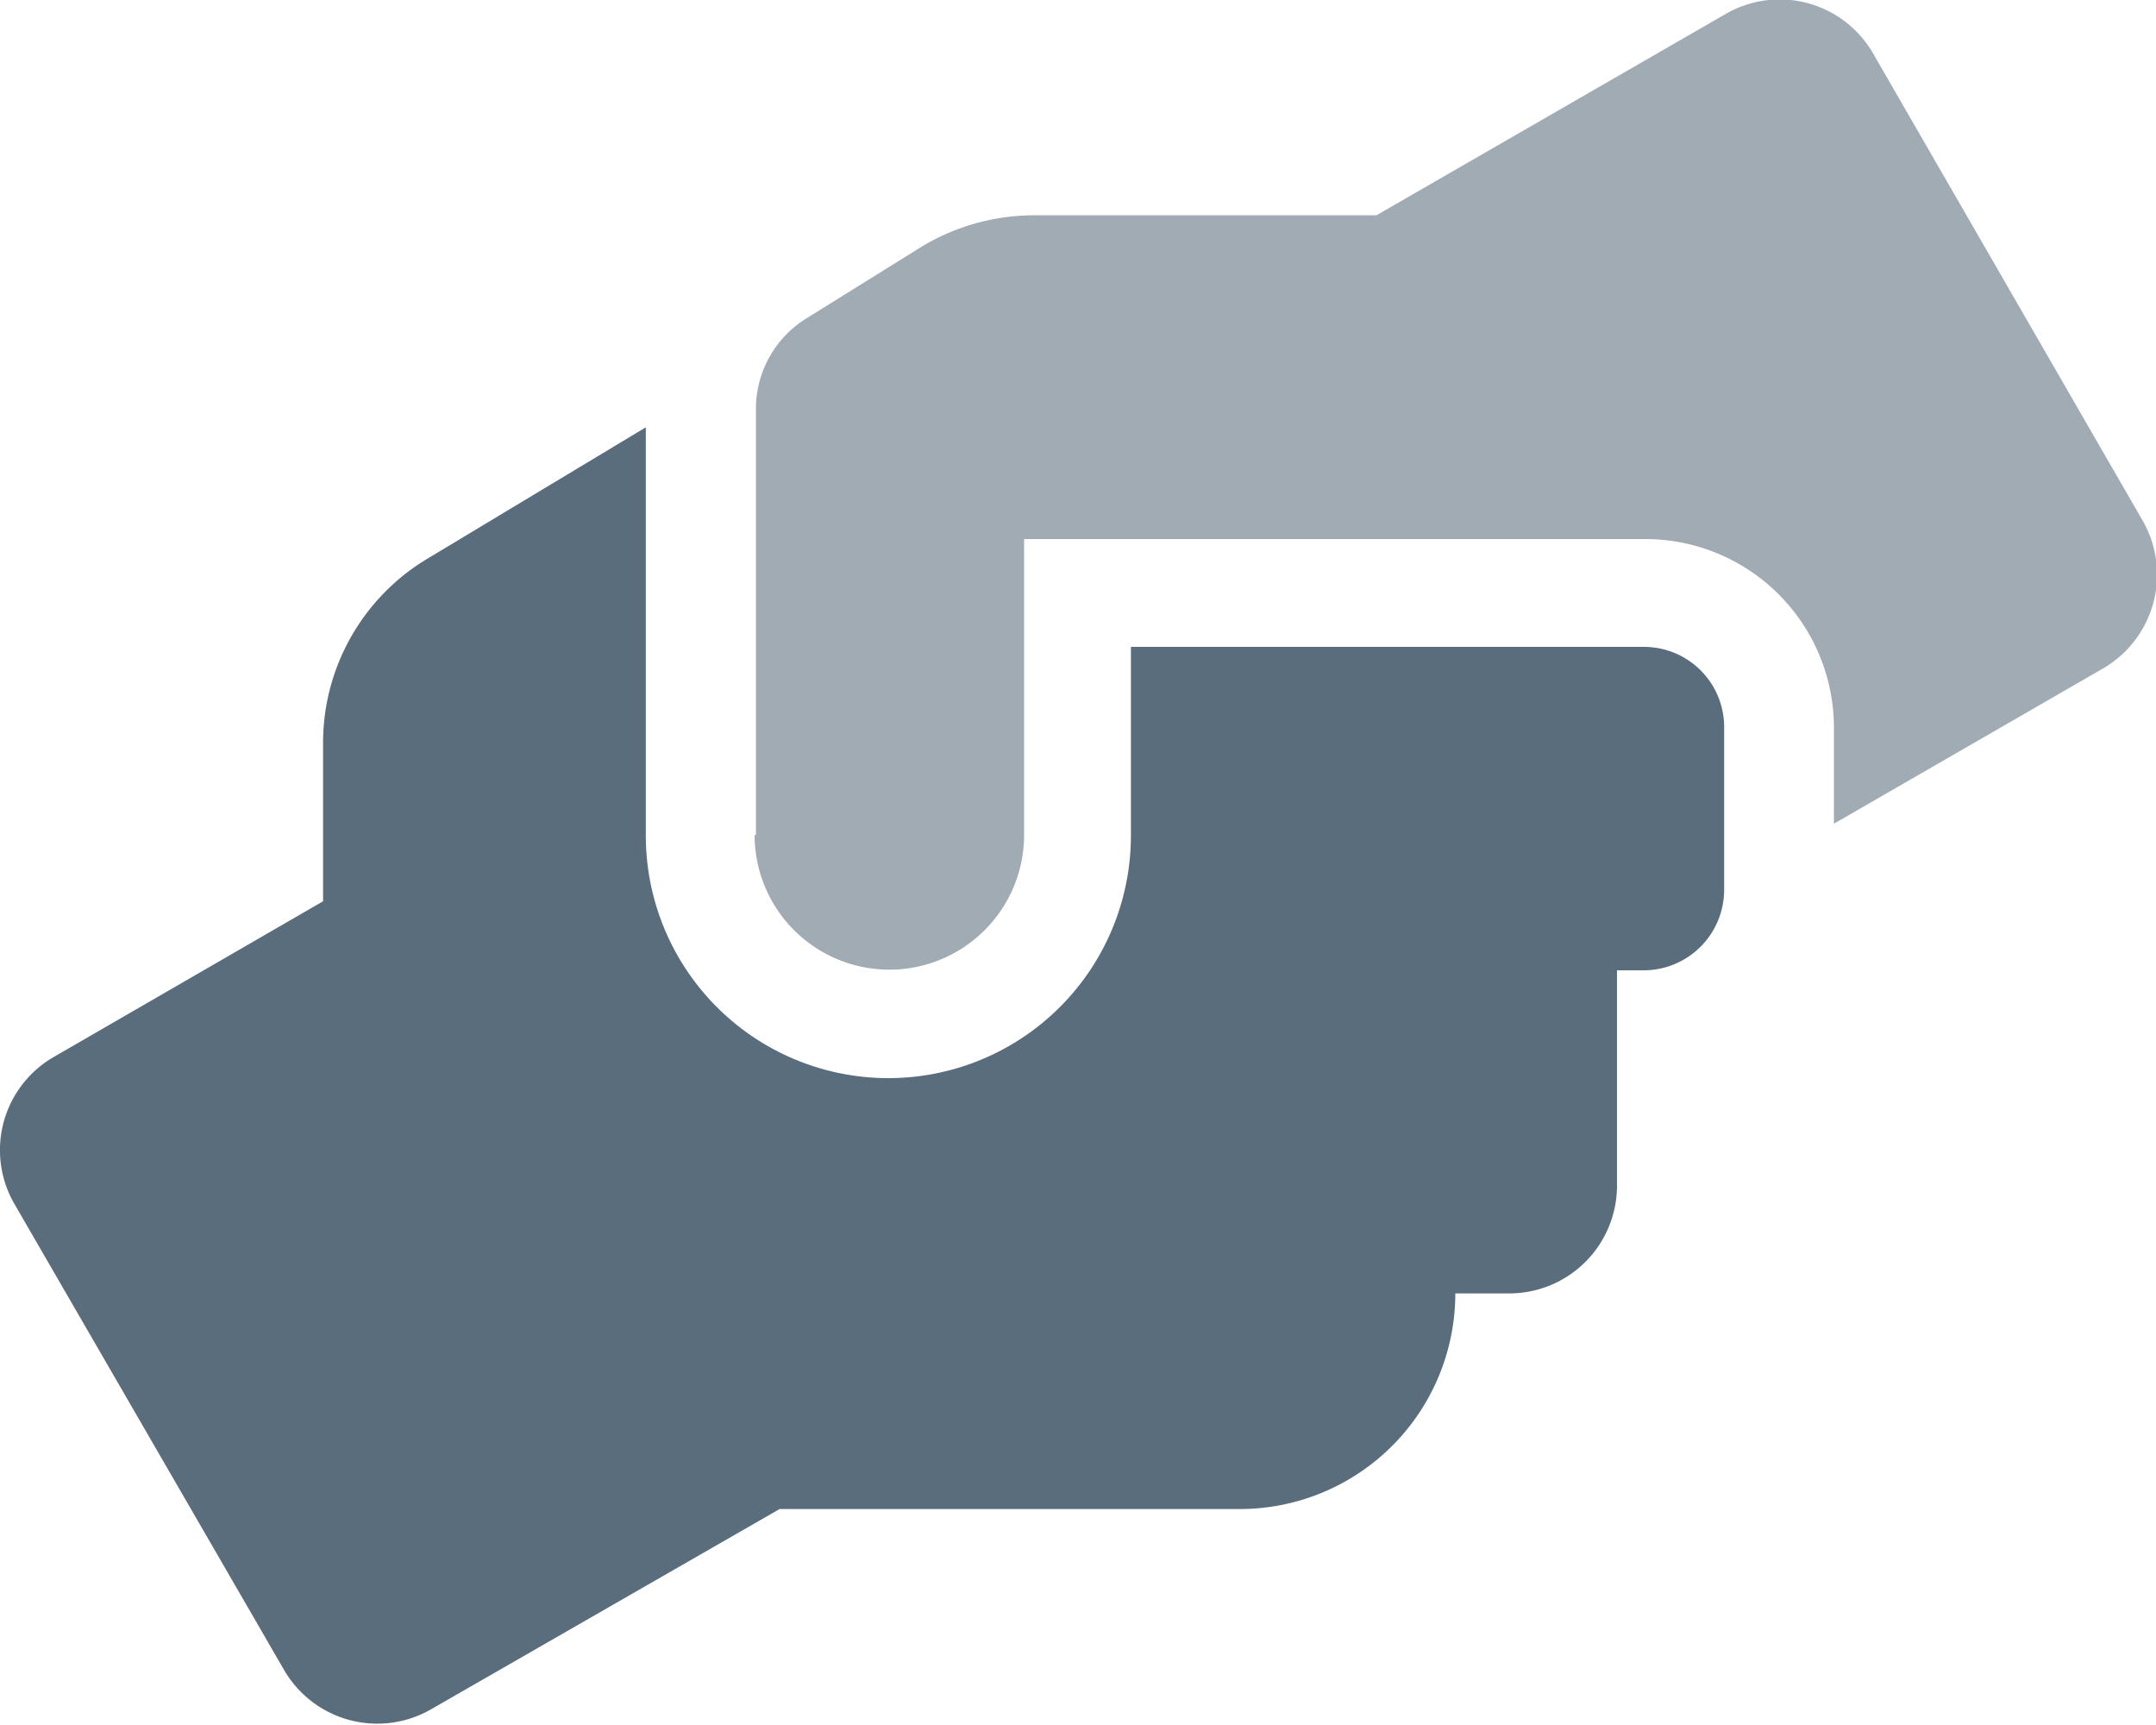
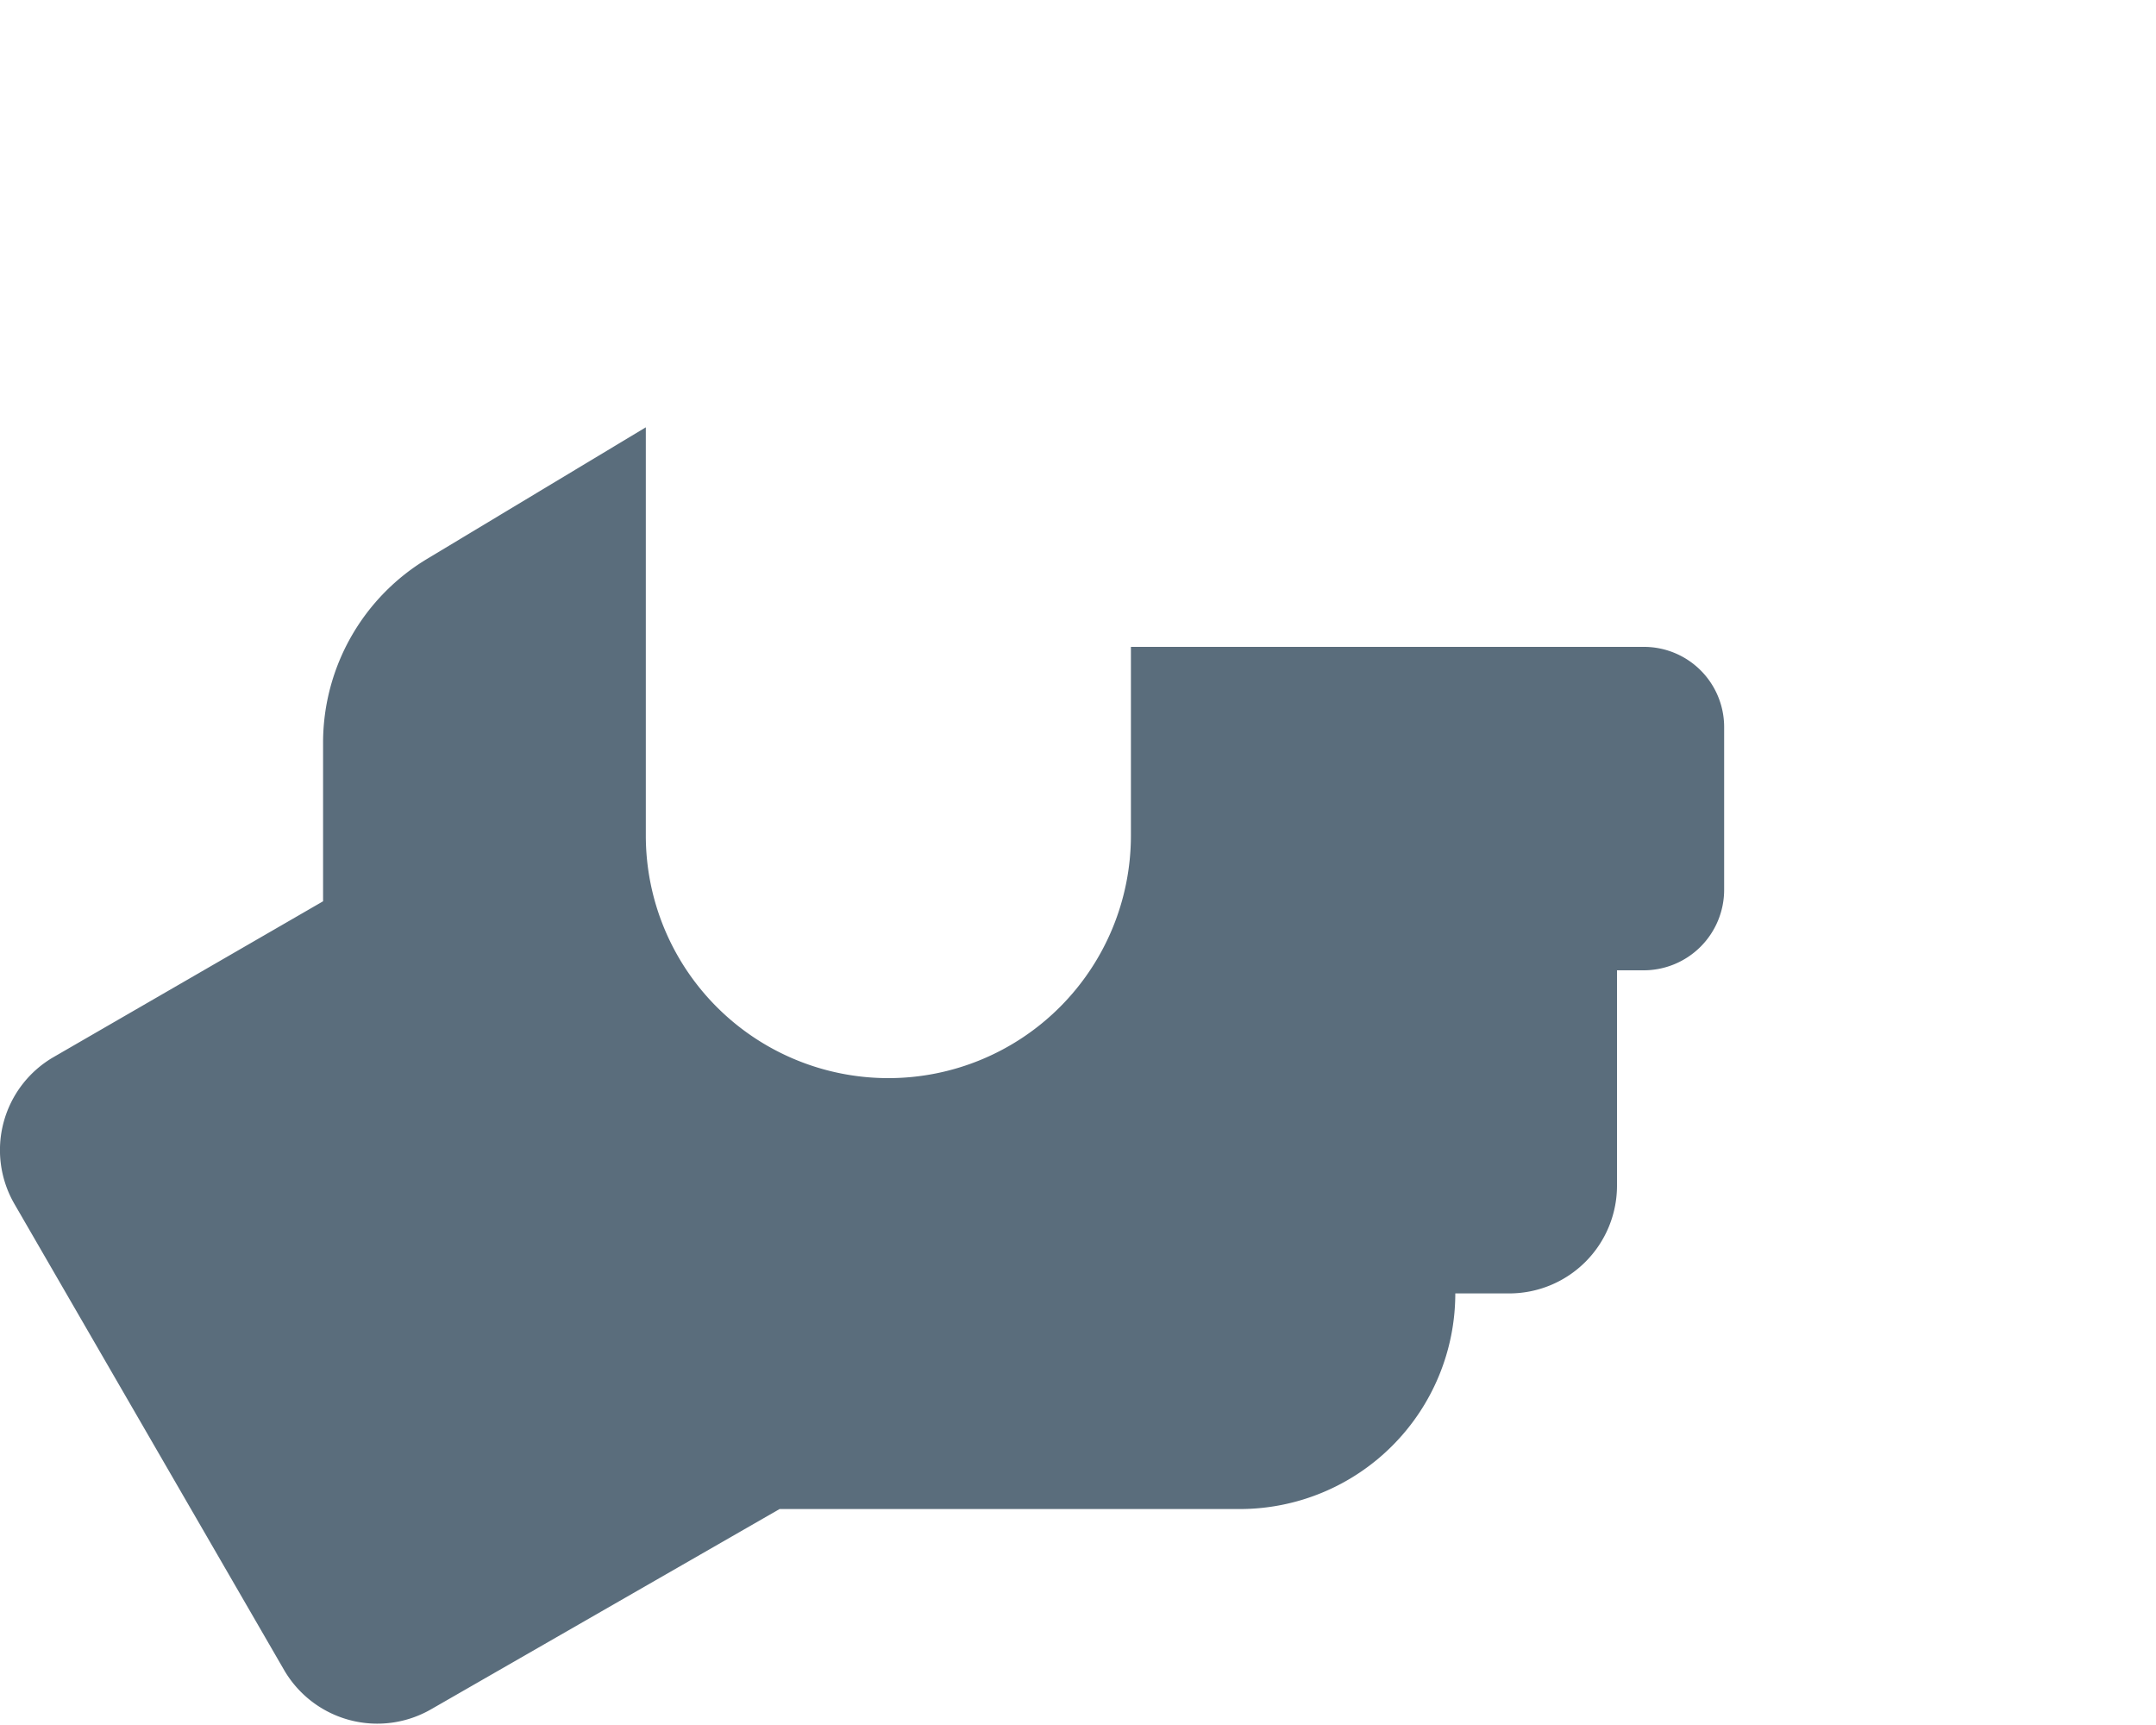
<svg xmlns="http://www.w3.org/2000/svg" id="Ebene_1" data-name="Ebene 1" viewBox="0 0 65.6 52.47">
  <defs>
    <style>.cls-1{fill:#142e44;isolation:isolate;opacity:0.4;}.cls-2{fill:#5a6d7c;}</style>
  </defs>
  <g id="hands-helping">
-     <path id="Pfad_1919" data-name="Pfad 1919" class="cls-1" d="M23,25.41V12.47a3.24,3.24,0,0,1,1.53-2.78l3.44-2.14a6.63,6.63,0,0,1,3.47-1H41.88L52.48.44A3.28,3.28,0,0,1,57,1.64l8.2,14.21A3.3,3.3,0,0,1,64,20.33l-8.2,4.73V22.14A5.74,5.74,0,0,0,50,16.4H31.16v9a4.1,4.1,0,1,1-8.2,0Z" transform="translate(0 0)" />
    <path id="Pfad_1920" data-name="Pfad 1920" class="cls-2" d="M.44,36.63a3.27,3.27,0,0,1,1.19-4.47h0l8.2-4.74V22.57A6.53,6.53,0,0,1,13,17l6.65-4V25.42a7.38,7.38,0,0,0,14.76,0h0V19.68H50a2.44,2.44,0,0,1,2.46,2.44v4.94A2.45,2.45,0,0,1,50,29.52H49.2v6.55a3.28,3.28,0,0,1-3.28,3.28H44.28a6.56,6.56,0,0,1-6.56,6.56h-14L13.12,52a3.28,3.28,0,0,1-4.48-1.2Z" transform="translate(0 0)" />
  </g>
</svg>